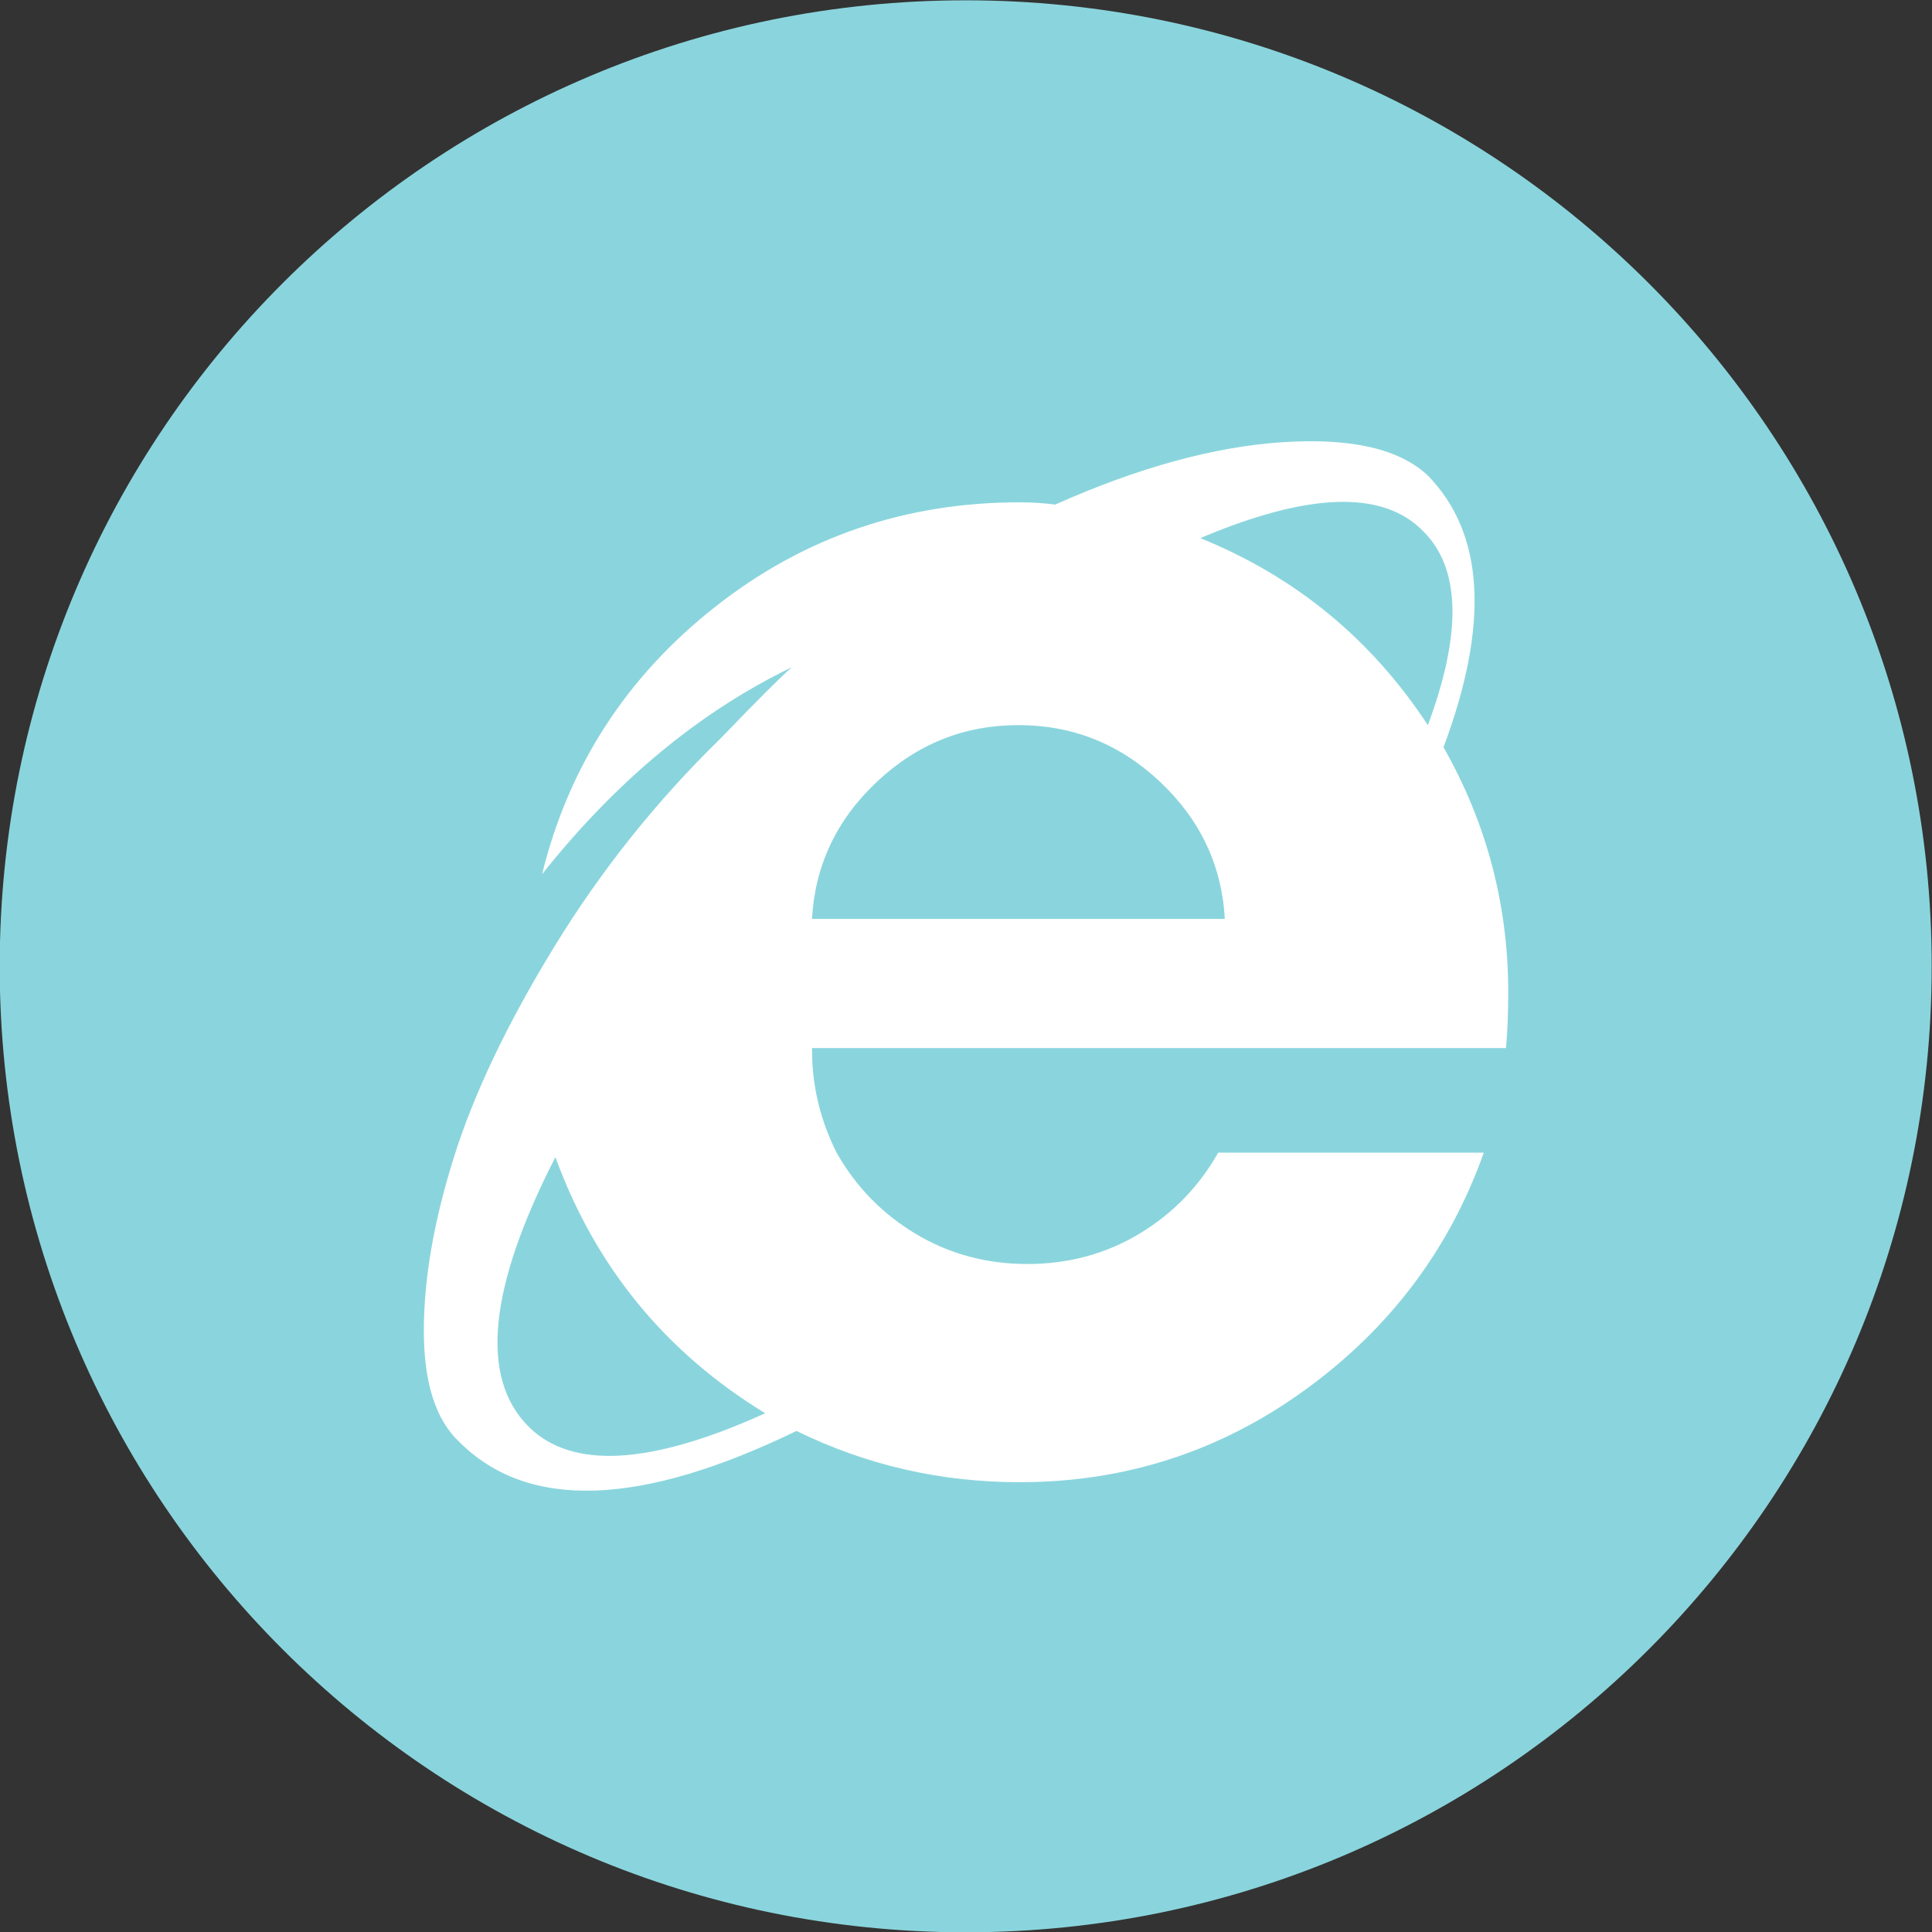
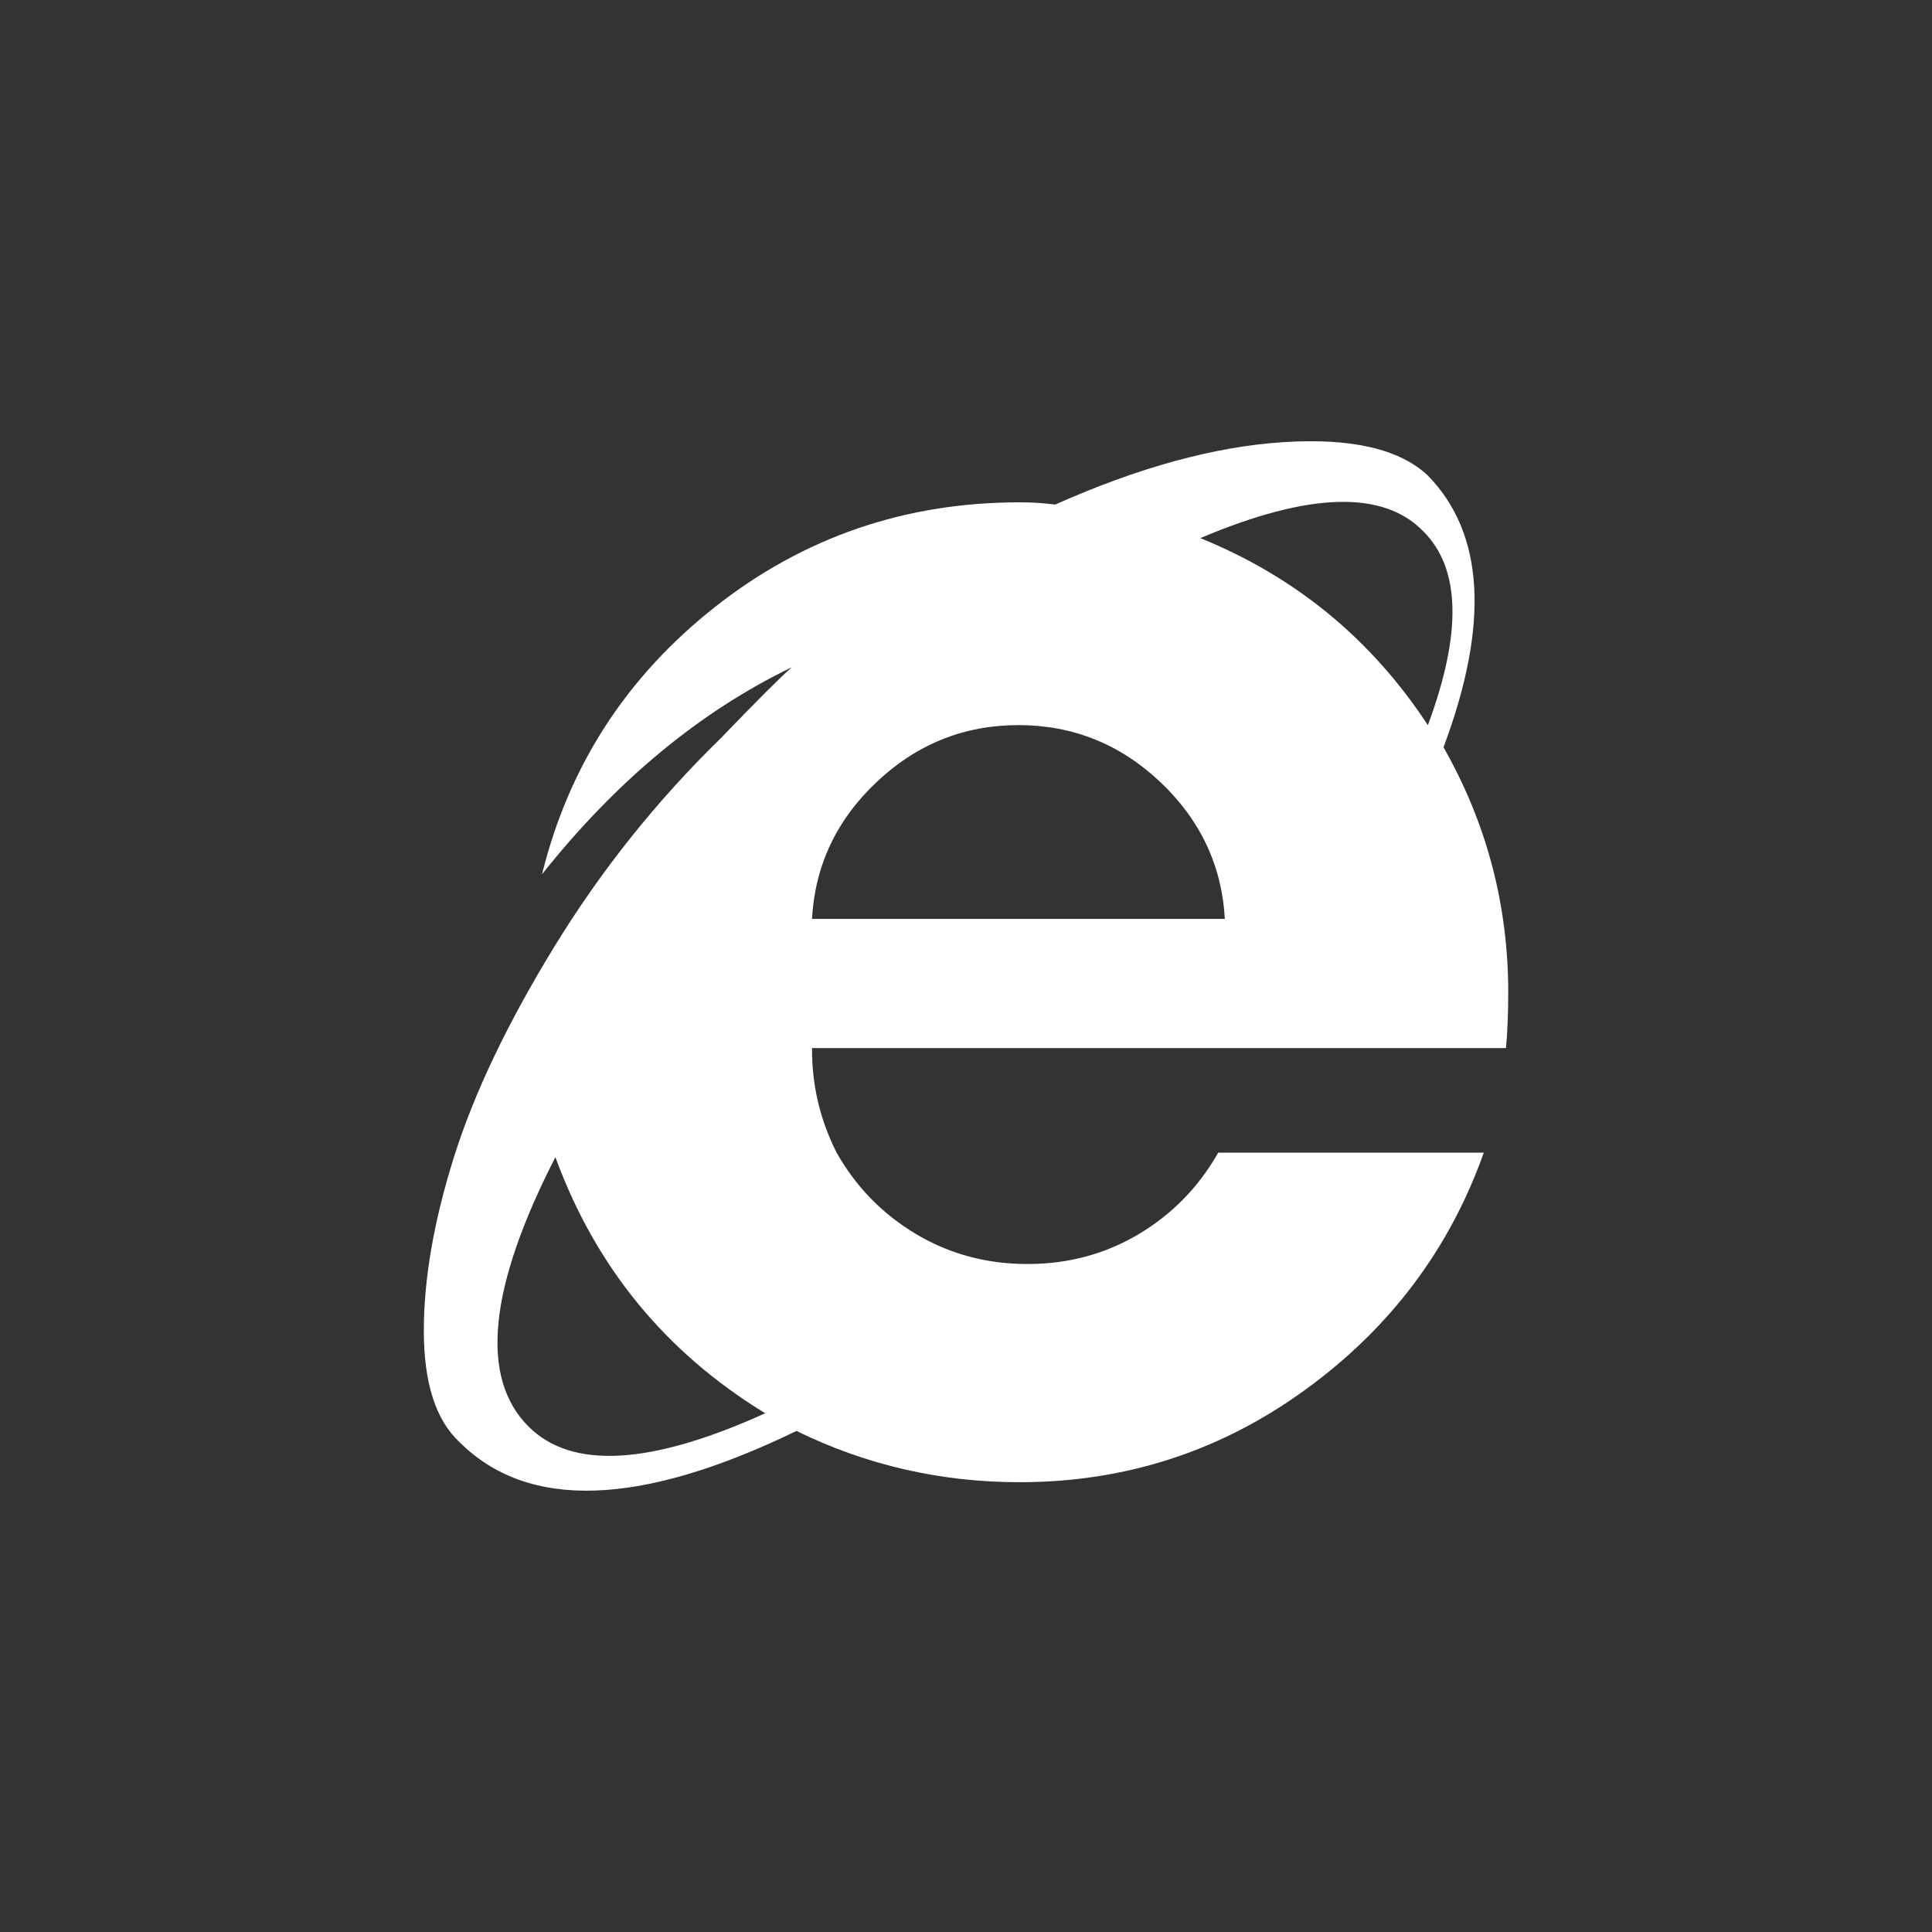
<svg xmlns="http://www.w3.org/2000/svg" enable-background="new 0 0 32 32" version="1.1" viewBox="0 0 32 32" xml:space="preserve">
  <rect x="0" y="0" width="32" height="32" fill="#333333" stroke="none" />
  <g id="Flat_copy_7">
    <g>
-       <path d="M15.995,0.005c-8.837,0-16,7.163-16,16c0,8.836,7.163,16,16,16s16-7.164,16-16    C31.995,7.169,24.831,0.005,15.995,0.005z" fill="#8AD5DD" />
-     </g>
+       </g>
    <g>
      <path d="M13.45,17.359v0.036c0,0.59,0.135,1.157,0.407,1.697c0.32,0.566,0.758,1.014,1.312,1.346    c0.554,0.331,1.17,0.498,1.848,0.498c0.677,0,1.294-0.166,1.849-0.498c0.554-0.332,0.991-0.781,1.311-1.346h4.399    c-0.568,1.599-1.553,2.908-2.957,3.927c-1.405,1.02-2.982,1.531-4.731,1.531c-1.306,0-2.538-0.282-3.696-0.849    c-2.587,1.255-4.447,1.316-5.581,0.185c-0.395-0.368-0.591-0.983-0.591-1.844c0-0.86,0.166-1.819,0.499-2.877    c0.332-1.057,0.887-2.219,1.663-3.486c0.776-1.266,1.694-2.416,2.753-3.448c0.616-0.64,1.01-1.033,1.182-1.18    c-1.528,0.737-2.908,1.881-4.139,3.429c0.443-1.795,1.398-3.27,2.864-4.426c1.466-1.156,3.148-1.734,5.045-1.734    c0.197,0,0.394,0.012,0.591,0.037c1.38-0.615,2.636-0.959,3.77-1.033c1.133-0.074,1.933,0.111,2.402,0.553    c0.936,0.959,1.023,2.459,0.259,4.5c0.714,1.256,1.072,2.609,1.072,4.059c0,0.344-0.012,0.651-0.037,0.923h-4.362L13.45,17.359    L13.45,17.359z M12.674,23.408c-1.65-1.008-2.809-2.421-3.475-4.242c-1.109,2.164-1.256,3.652-0.444,4.463    C9.471,24.343,10.776,24.268,12.674,23.408z M20.287,15.22c-0.049-0.886-0.407-1.641-1.071-2.269    c-0.665-0.627-1.448-0.941-2.347-0.941c-0.9,0-1.682,0.314-2.347,0.941c-0.666,0.627-1.023,1.383-1.073,2.269H20.287z     M19.881,8.913c1.576,0.639,2.833,1.672,3.769,3.098c0.567-1.525,0.542-2.594-0.074-3.209C22.911,8.114,21.679,8.151,19.881,8.913    z" fill="#FFFFFF" />
    </g>
  </g>
</svg>